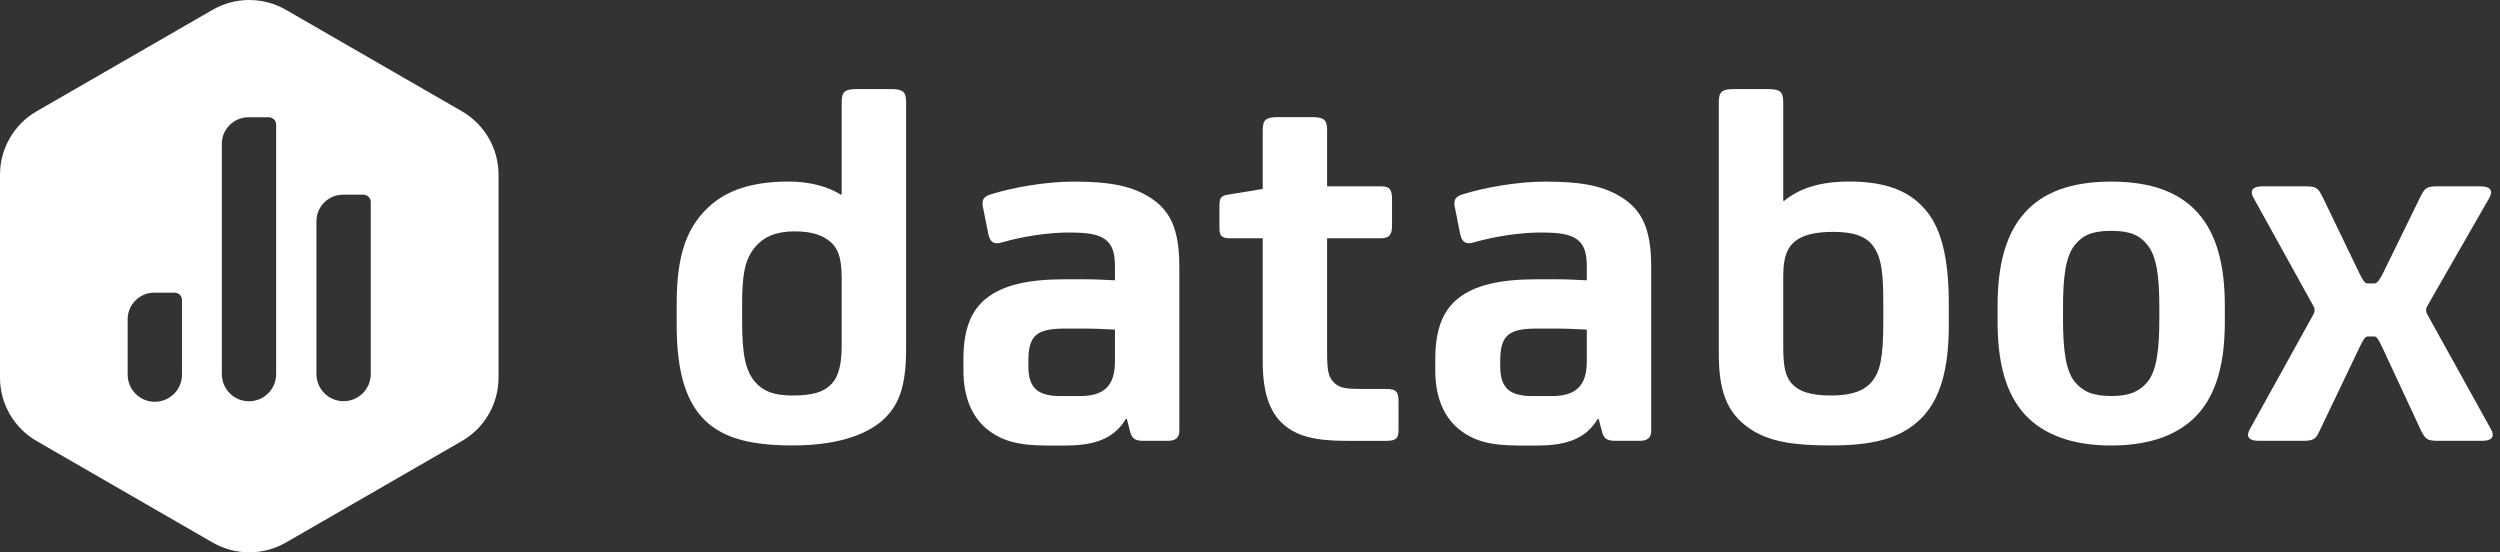
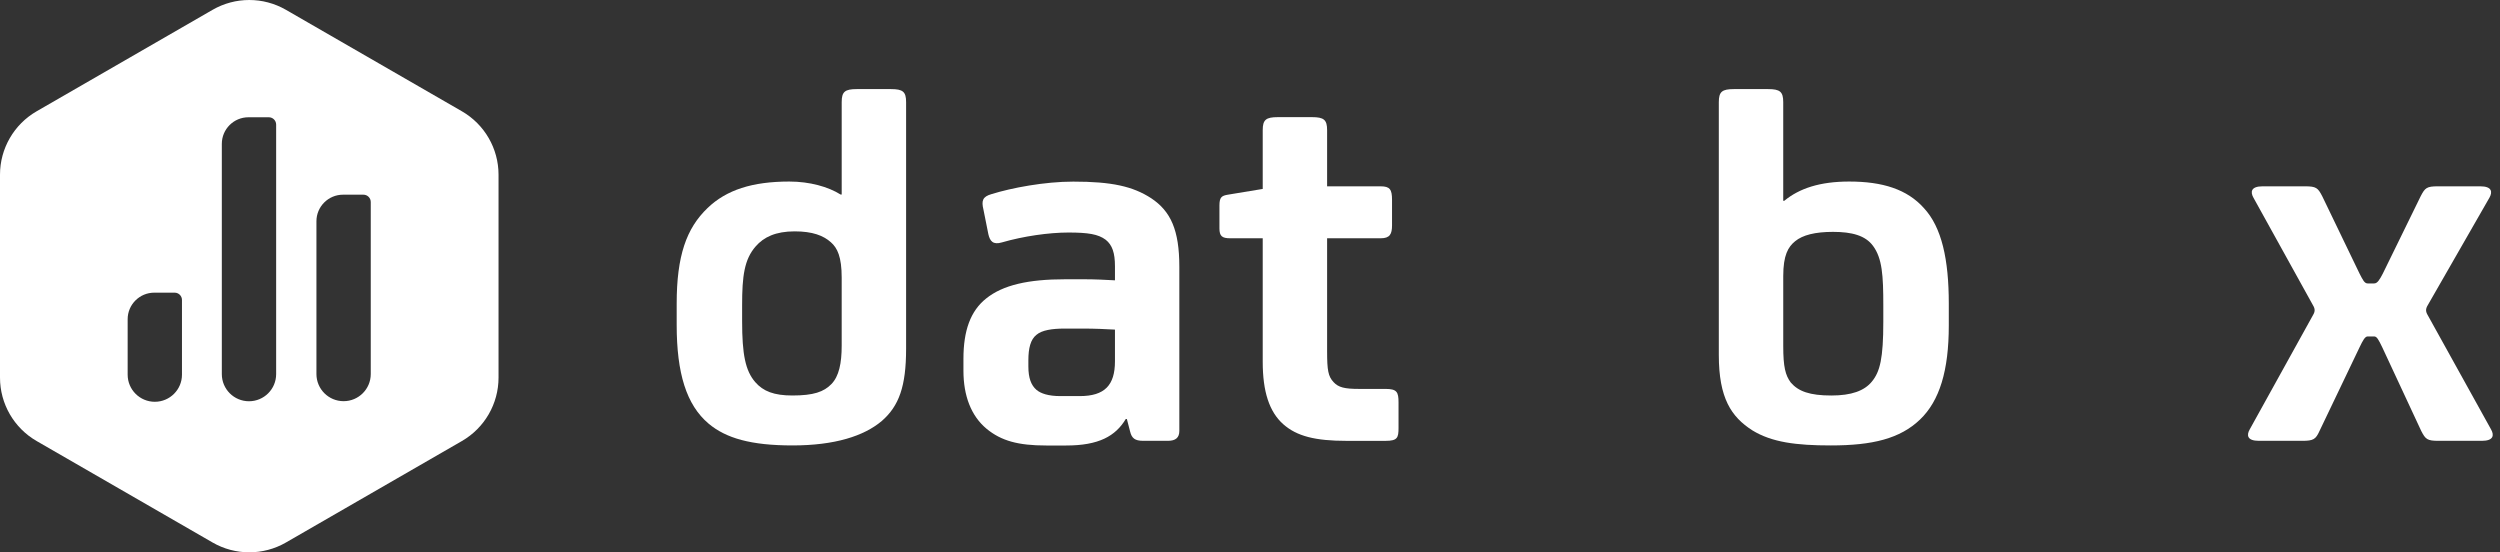
<svg xmlns="http://www.w3.org/2000/svg" width="688" height="152" viewBox="0 0 688 152" fill="none">
  <rect x="0" y="0" width="688" height="152" fill="#333333" stroke="none" />
  <g clip-path="url(#clip0_1556_1178)">
    <path fill-rule="evenodd" clip-rule="evenodd" d="M137.197 48.076V103.924C137.197 111.124 133.351 117.777 127.109 121.376L78.687 149.301C72.445 152.9 64.752 152.9 58.51 149.301L10.088 121.376C3.845 117.777 0 111.124 0 103.924V48.076C0 40.876 3.845 34.223 10.088 30.624L58.51 2.699C64.752 -0.9 72.445 -0.9 78.687 2.699L127.109 30.624C133.351 34.223 137.197 40.876 137.197 48.076ZM73.977 32.272H68.373C64.326 32.272 61.046 35.548 61.046 39.589V102.958C61.046 107.083 64.392 110.425 68.521 110.425C72.649 110.425 75.995 107.083 75.995 102.958V34.286C75.995 33.174 75.093 32.272 73.977 32.272ZM94.407 53.577H100.014C101.128 53.577 102.031 54.48 102.031 55.593V102.938C102.031 107.063 98.685 110.405 94.556 110.405C90.428 110.405 87.082 107.063 87.082 102.938V60.895C87.082 56.853 90.362 53.577 94.407 53.577ZM48.061 80.54H42.455C38.409 80.54 35.13 83.816 35.13 87.858V103.103C35.13 107.228 38.476 110.57 42.604 110.57C46.733 110.57 50.079 107.228 50.079 103.103V82.556C50.079 81.442 49.176 80.54 48.061 80.54Z" fill="white" />
    <path fill-rule="evenodd" clip-rule="evenodd" d="M249.359 95.994C249.359 106.287 247.427 111.72 242.658 115.863C237.748 120.012 229.702 122.583 218.086 122.583C206.616 122.583 199.772 120.583 195.003 116.581C188.901 111.431 186.223 102.715 186.223 89.421V83.559C186.223 70.406 188.901 62.826 194.714 57.257C199.914 52.25 207.073 49.961 217.197 49.961C222.85 49.961 227.914 51.395 231.346 53.539H231.636V28.096C231.636 25.231 232.525 24.519 235.804 24.519H245.195C248.465 24.519 249.359 25.231 249.359 28.096V95.994ZM231.632 76.39C231.632 70.675 230.443 68.239 228.662 66.673C226.573 64.808 223.594 63.671 218.682 63.671C213.471 63.671 210.191 65.242 207.959 67.81C204.833 71.388 204.232 75.961 204.232 83.969V88.401C204.232 97.547 205.128 101.979 207.812 105.126C210.04 107.699 213.018 108.841 218.082 108.841C223.893 108.841 226.721 107.841 228.804 105.697C230.889 103.55 231.632 99.977 231.632 95.117V76.39Z" fill="white" />
    <path fill-rule="evenodd" clip-rule="evenodd" d="M309.813 115.311C306.981 120.03 302.365 122.602 293.431 122.602H287.92C280.175 122.602 275.56 121.314 271.538 118.029C267.221 114.452 265.138 108.878 265.138 102.016V98.731C265.138 91.011 267.069 85.578 271.392 82.142C276.008 78.428 283.008 76.856 293.136 76.856H298.5C301.18 76.856 304.301 76.998 306.838 77.145V73.285C306.838 69.565 306.087 67.423 304.301 65.992C302.222 64.421 299.389 63.992 294.031 63.992C288.661 63.992 281.666 64.992 275.718 66.71C273.328 67.423 272.439 66.421 271.99 64.421L270.648 57.701C270.06 55.275 270.354 54.128 272.881 53.416C278.392 51.697 287.477 49.98 295.369 49.98C305.939 49.98 311.75 51.268 316.814 54.557C322.173 58.13 324.552 63.279 324.552 73.425V118.6C324.552 120.46 323.509 121.313 321.43 121.313H314.583C312.339 121.313 311.449 120.602 311.003 118.742L310.113 115.311H309.813ZM306.837 90.707C304.3 90.566 301.179 90.424 298.198 90.424H292.989C289.561 90.424 286.73 90.854 285.239 92.138C283.598 93.426 283.008 95.856 283.008 99.141V100.859C283.008 104.002 283.75 106.008 285.239 107.292C286.429 108.292 288.519 109.005 291.799 109.005H297.157C304.006 109.005 306.837 106.008 306.837 99.429V90.707Z" fill="white" />
    <path d="M365.22 51.278H379.964C382.491 51.278 383.087 52.137 383.087 54.992V62.001C383.087 64.432 382.491 65.573 379.964 65.573H365.22V96.736C365.22 101.885 365.515 103.598 367.01 105.174C368.342 106.604 369.985 107.029 374.005 107.029H381.296C384.434 107.029 384.876 107.888 384.876 110.748V117.752C384.876 120.47 384.582 121.323 381.296 121.323H370.574C361.94 121.323 356.882 120.041 353.157 116.75C349.292 113.32 347.501 107.747 347.501 99.596V65.573H338.564C336.331 65.573 335.589 65.002 335.589 62.855V56.569C335.589 54.28 336.18 53.855 337.968 53.568L347.501 51.996V35.81C347.501 32.955 348.391 32.237 351.671 32.237H361.051C364.325 32.237 365.22 32.955 365.22 35.81V51.278Z" fill="white" />
-     <path fill-rule="evenodd" clip-rule="evenodd" d="M439.673 115.311C436.836 120.03 432.225 122.602 423.286 122.602H417.781C410.031 122.602 405.42 121.314 401.399 118.029C397.082 114.452 394.993 108.878 394.993 102.016V98.731C394.993 91.011 396.929 85.578 401.251 82.142C405.863 78.428 412.864 76.856 422.986 76.856H428.355C431.025 76.856 434.156 76.998 436.688 77.145V73.285C436.688 69.565 435.947 67.423 434.156 65.992C432.072 64.421 429.244 63.992 423.882 63.992C418.522 63.992 411.516 64.992 405.562 66.71C403.183 67.423 402.294 66.421 401.841 64.421L400.503 57.701C399.905 55.275 400.204 54.128 402.74 53.416C408.243 51.697 417.327 49.98 425.225 49.98C435.794 49.98 441.605 51.268 446.665 54.557C452.025 58.13 454.411 63.279 454.411 73.425V118.6C454.411 120.46 453.365 121.313 451.284 121.313H444.428C442.195 121.313 441.304 120.602 440.863 118.742L439.963 115.311H439.673ZM436.687 90.707C434.155 90.566 431.024 90.424 428.054 90.424H422.843C419.411 90.424 416.585 90.854 415.095 92.138C413.463 93.426 412.863 95.856 412.863 99.141V100.859C412.863 104.002 413.604 106.008 415.095 107.292C416.285 108.292 418.374 109.005 421.645 109.005H427.007C433.856 109.005 436.688 106.008 436.688 99.429L436.687 90.707Z" fill="white" />
    <path fill-rule="evenodd" clip-rule="evenodd" d="M490.745 55.257H491.035C495.199 51.826 500.864 49.961 508.901 49.961C518.14 49.961 524.841 52.108 529.451 57.257C534.37 62.543 536.309 71.406 536.309 83.559V89.561C536.309 101.998 533.772 110.289 528.411 115.438C522.907 120.723 515.307 122.584 503.844 122.584C494.31 122.584 487.609 121.725 482.248 118.435C476.444 114.721 473.018 109.572 473.018 97.707V28.096C473.018 25.231 473.916 24.519 477.186 24.519H486.568C489.842 24.519 490.745 25.231 490.745 28.096V55.257ZM518.287 84.109C518.287 75.822 517.997 71.107 515.464 67.676C513.373 64.811 509.651 63.811 504.442 63.811C499.523 63.811 496.101 64.674 494.019 66.387C492.081 67.96 490.749 70.243 490.749 75.963V95.26C490.749 100.982 491.334 103.271 492.822 105.271C494.913 107.702 498.04 108.844 503.991 108.844C509.504 108.844 513.082 107.56 515.164 104.984C517.394 102.269 518.287 98.551 518.287 88.541V84.109Z" fill="white" />
-     <path fill-rule="evenodd" clip-rule="evenodd" d="M604.685 58.412C610.198 64.421 612.275 73.425 612.275 84.144V88.438C612.275 99.444 610.198 108.166 604.685 114.169C599.766 119.455 592.024 122.602 581.003 122.602C569.986 122.602 562.243 119.455 557.325 114.169C551.812 108.166 549.734 99.444 549.734 88.438V84.144C549.734 73.425 551.812 64.421 557.325 58.412C562.243 52.981 569.829 49.98 581.003 49.98C592.171 49.98 599.766 52.981 604.685 58.412ZM590.974 105.132C593.503 101.985 594.249 96.41 594.249 87.69V84.688C594.249 75.966 593.503 70.534 590.974 67.391C588.883 64.813 586.355 63.531 580.994 63.531C575.633 63.531 573.104 64.813 571.018 67.391C568.485 70.534 567.743 75.966 567.743 84.688V87.69C567.743 96.41 568.485 101.985 571.018 105.132C573.104 107.562 575.633 108.988 580.994 108.988C586.355 108.988 588.883 107.562 590.974 105.132Z" fill="white" />
    <path d="M685.539 118.175C686.428 119.746 686.276 121.317 682.992 121.317H671.086C667.964 121.317 667.508 120.888 666.324 118.604L655.602 95.588C654.565 93.445 654.11 92.586 653.364 92.586H651.581C650.831 92.586 650.241 93.728 649.343 95.588L638.33 118.604C637.281 120.888 636.691 121.317 633.559 121.317H621.653C618.378 121.317 618.222 119.746 619.12 118.175L636.534 86.724C637.138 85.724 637.138 85.011 636.534 84.011L620.156 54.42C619.267 52.848 619.41 51.273 622.69 51.273H634.305C637.432 51.273 637.884 51.702 639.072 53.985L649.343 75.284C650.241 77.002 650.683 78.002 651.581 78.002H653.364C654.262 78.002 654.851 77.002 655.754 75.284L666.177 53.985C667.365 51.702 667.812 51.273 670.934 51.273H682.559C685.834 51.273 685.981 52.848 685.083 54.42L668.106 84.011C667.508 85.011 667.508 85.724 668.106 86.724L685.539 118.175Z" fill="white" />
  </g>
  <defs>
    <clipPath id="clip0_1556_1178">
      <rect width="688" height="152" fill="white" />
    </clipPath>
  </defs>
</svg>